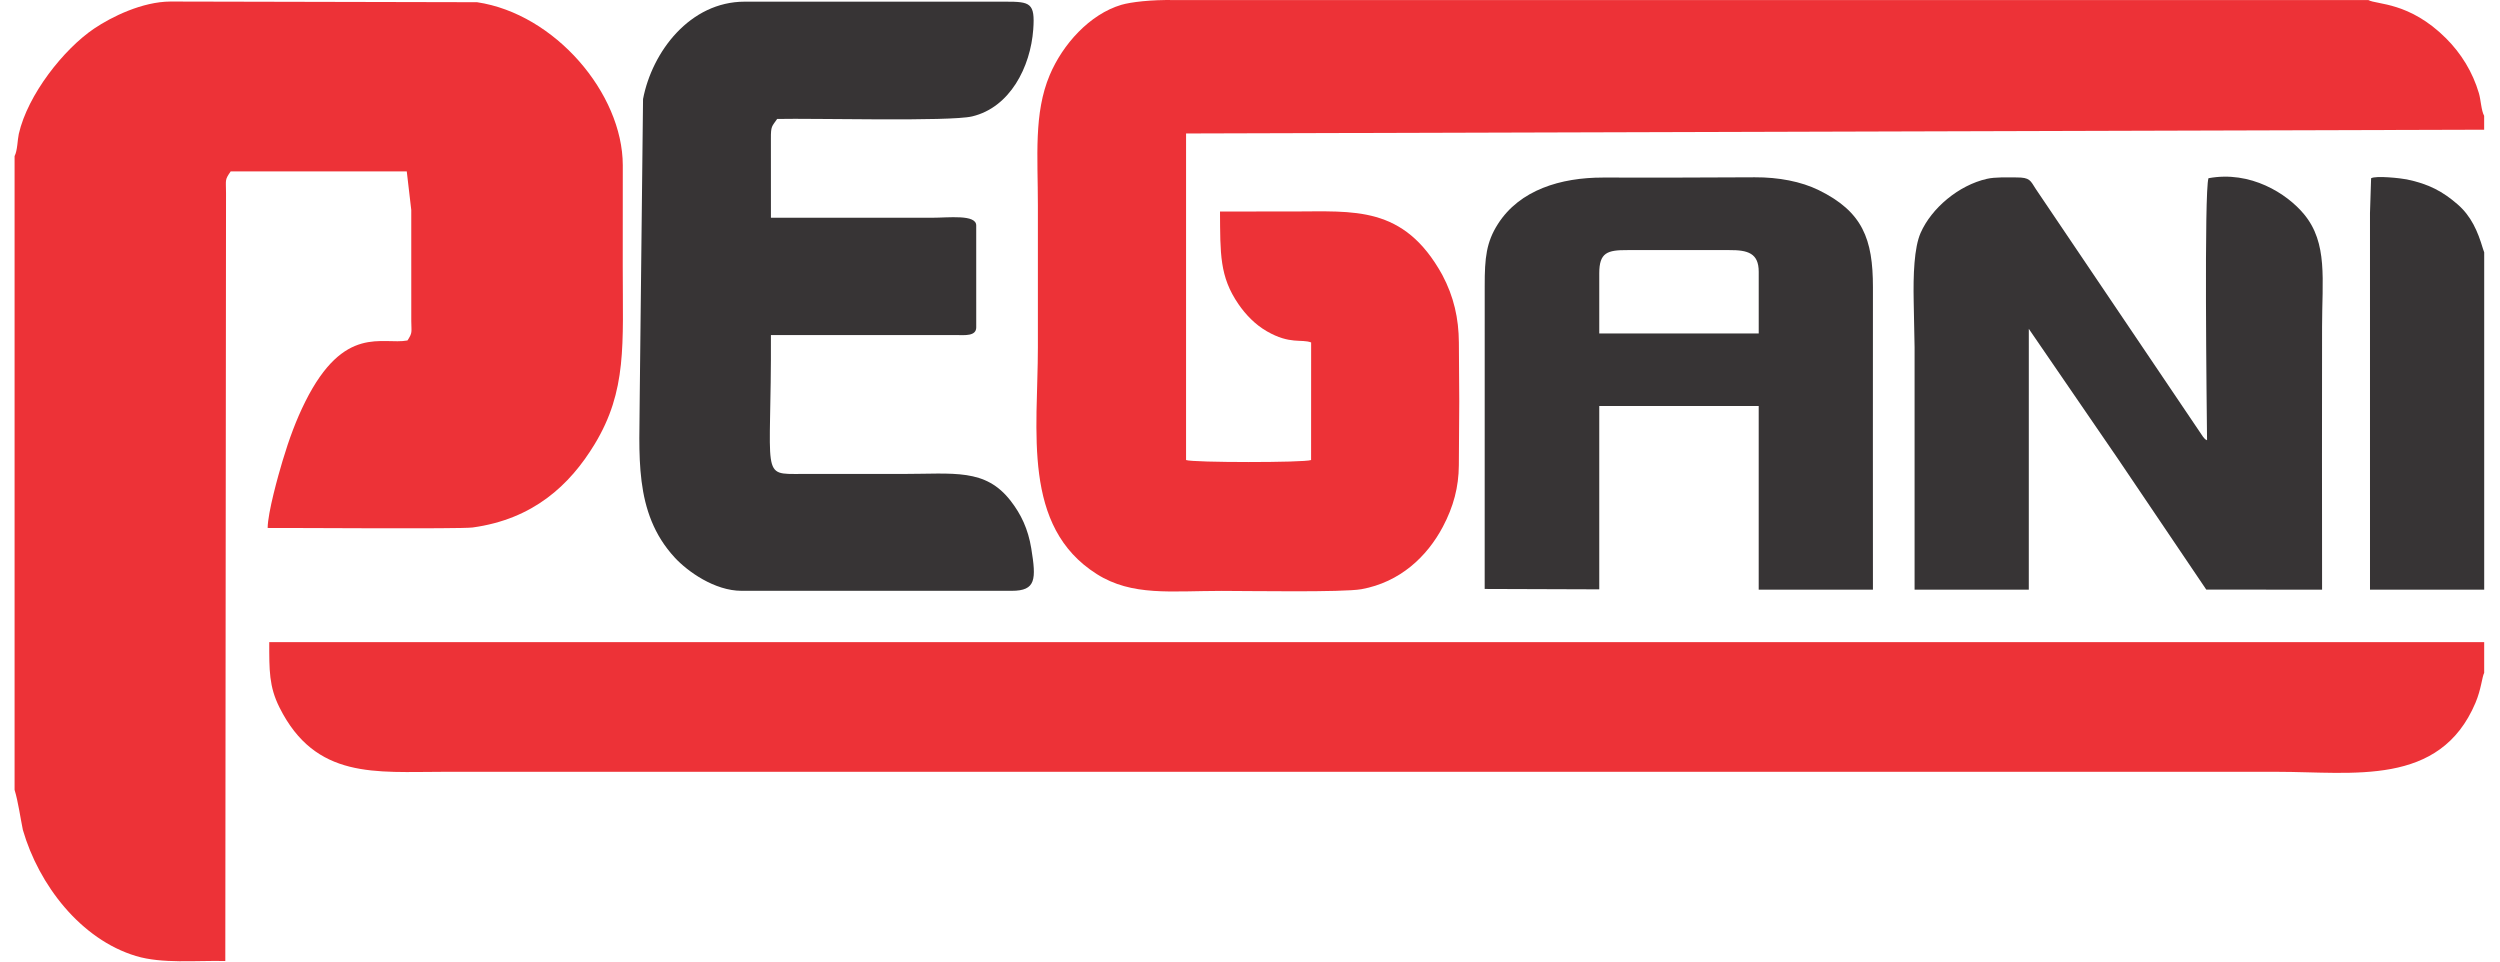
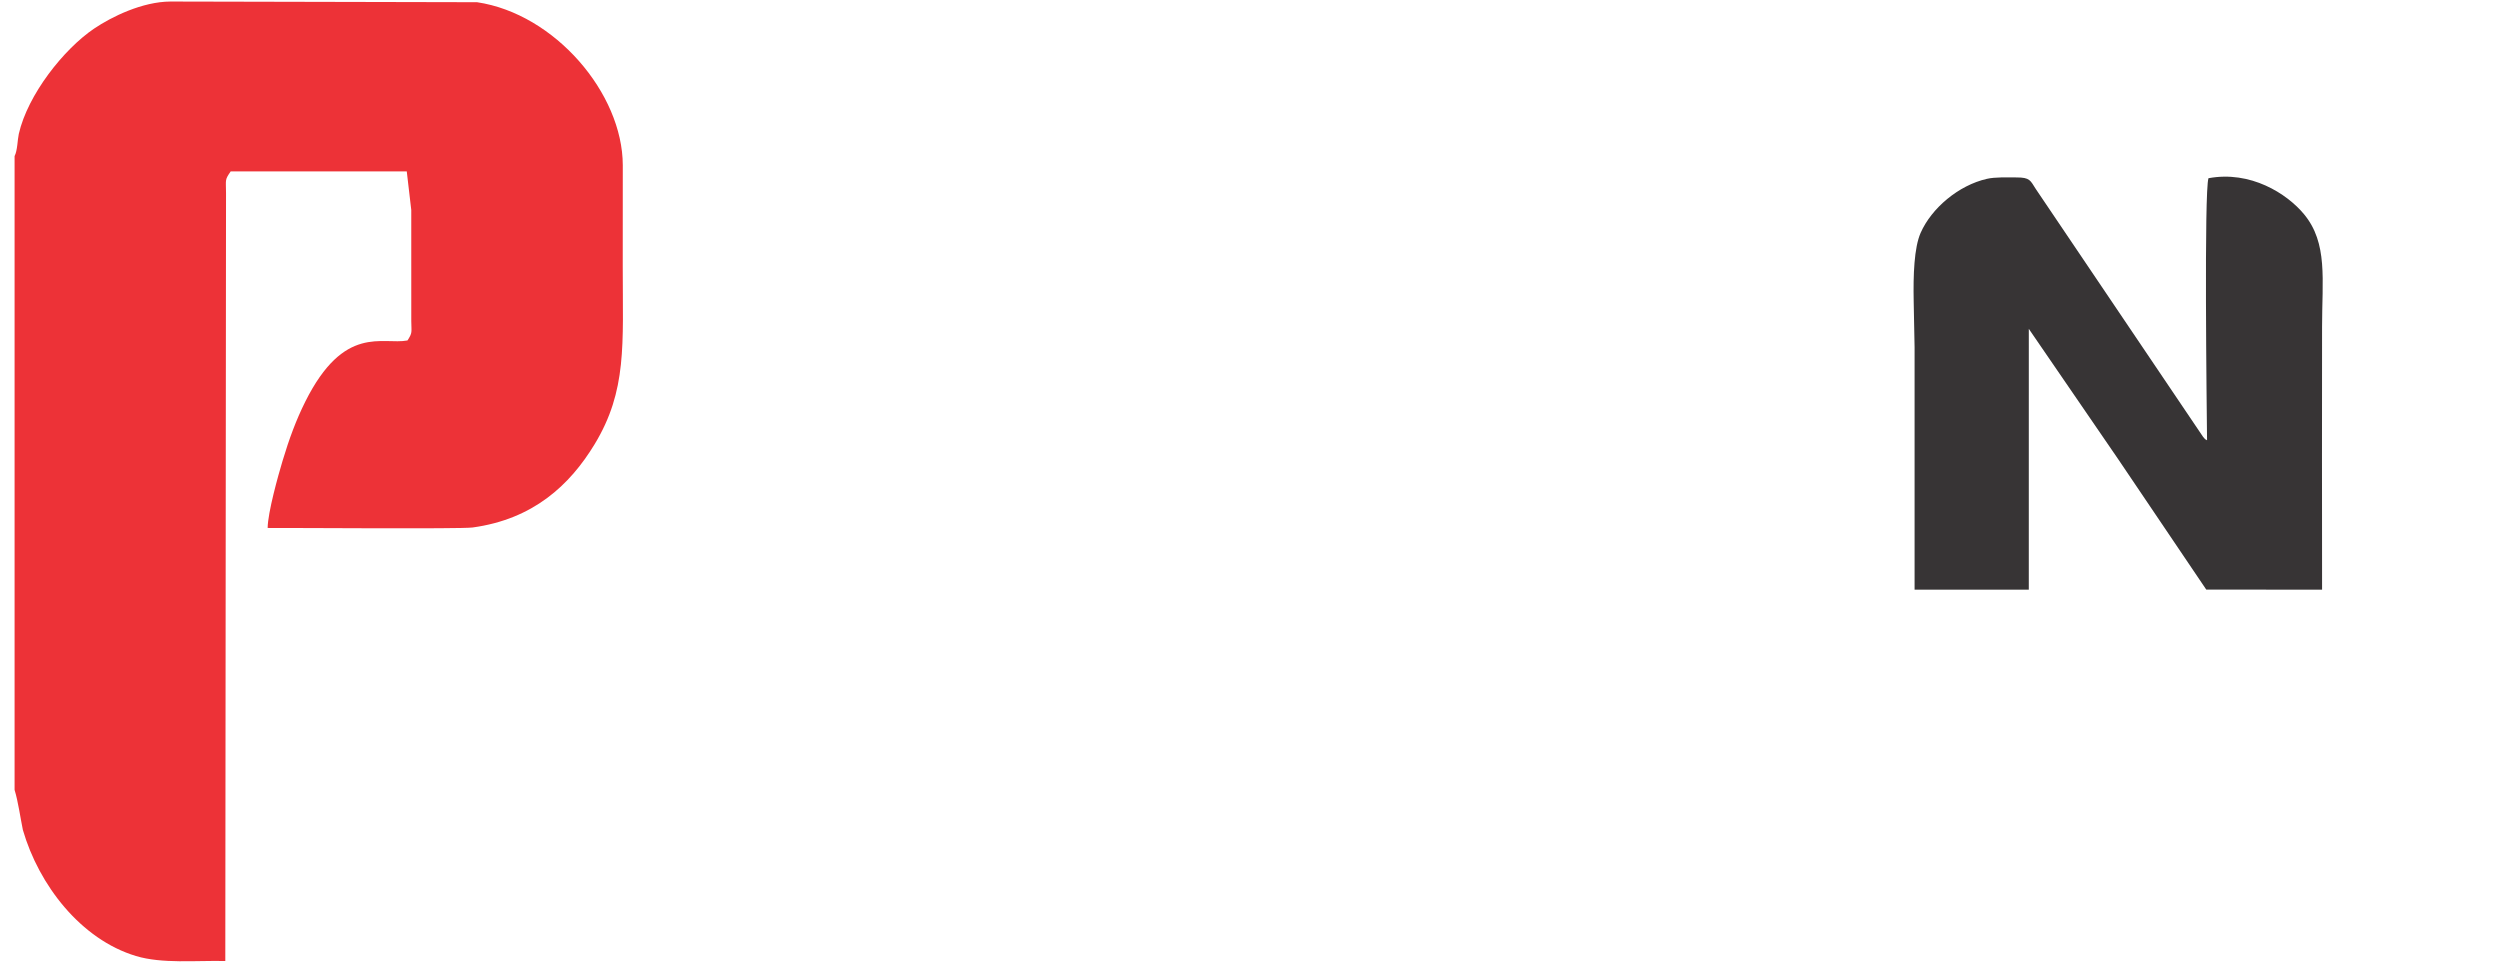
<svg xmlns="http://www.w3.org/2000/svg" width="156" height="60" viewBox="0 0 156 60" fill="none">
  <path fill-rule="evenodd" clip-rule="evenodd" d="M0.91 9.739V49.29C1.133 50.011 1.269 51.023 1.427 51.786C2.422 55.225 5.043 58.62 8.487 59.656C10.123 60.148 12.192 59.928 14.059 59.967L14.104 12.043C14.099 11.173 14.022 11.241 14.393 10.697L25.382 10.696L25.663 13.103L25.664 20.038C25.669 20.735 25.753 20.748 25.426 21.245C23.877 21.54 21.476 20.198 19.044 25.074C18.486 26.193 18.045 27.377 17.63 28.764C17.358 29.672 16.712 31.974 16.701 32.945C17.91 32.933 28.737 33.019 29.492 32.915C33.266 32.398 35.551 30.281 37.103 27.722C39.135 24.369 38.859 21.509 38.859 16.666C38.859 14.547 38.867 12.426 38.862 10.307C38.852 5.829 34.629 0.864 29.768 0.138L10.634 0.096C8.88 0.105 6.97 1.044 5.872 1.785C3.981 3.062 1.729 5.909 1.173 8.356C1.093 8.708 1.089 9.41 0.91 9.739V9.739Z" fill="#ED3237" />
-   <path fill-rule="evenodd" clip-rule="evenodd" d="M155.011 8.094V7.229C154.827 6.895 154.806 6.233 154.685 5.821C154.292 4.487 153.573 3.328 152.628 2.386C150.346 0.112 148.314 0.298 147.784 0.003H73.275C71.823 -0.022 70.578 0.126 69.973 0.301C67.995 0.889 66.311 2.764 65.501 4.688C64.497 7.07 64.764 9.777 64.764 12.813V21.674C64.764 26.89 63.751 32.855 68.437 35.821C70.644 37.218 73.068 36.872 76.226 36.872C77.856 36.872 83.803 36.974 84.957 36.765C87.364 36.327 89.047 34.733 90.03 32.879C90.699 31.617 91.023 30.394 91.032 29.03L91.058 25.044L91.034 21.377C91.023 19.872 90.724 18.517 89.997 17.148C87.59 12.799 84.492 13.197 80.656 13.197C79.147 13.197 77.638 13.193 76.128 13.198C76.147 15.826 76.091 17.251 77.282 18.982C77.727 19.629 78.319 20.252 79.054 20.674C80.499 21.506 81.212 21.14 81.815 21.368L81.812 28.706C81.411 28.875 74.392 28.871 74.01 28.706L74.011 8.329L155.012 8.094H155.011Z" fill="#ED3237" />
-   <path fill-rule="evenodd" clip-rule="evenodd" d="M155.013 41.988V40.07H16.801C16.801 41.822 16.784 42.837 17.441 44.148C19.691 48.641 23.43 48.161 27.684 48.161H142.106C146.821 48.161 152.246 49.112 154.468 43.86C154.834 42.995 154.88 42.23 155.013 41.988Z" fill="#ED3237" />
-   <path fill-rule="evenodd" clip-rule="evenodd" d="M46.277 36.867H63.132C64.653 36.867 64.663 36.148 64.353 34.231C64.152 32.992 63.707 32.086 63.077 31.268C61.489 29.208 59.54 29.575 56.293 29.575H50.033C47.401 29.576 48.144 29.891 48.105 20.907L59.665 20.908C60.215 20.913 60.917 20.987 60.917 20.425L60.916 14.069C60.916 13.361 59.191 13.588 58.124 13.588L48.106 13.585L48.104 8.672C48.098 7.839 48.169 7.902 48.494 7.423C50.73 7.37 59.262 7.596 60.66 7.264C63.019 6.705 64.303 4.191 64.475 1.834C64.595 0.18 64.287 0.104 62.747 0.104H46.469C43.055 0.104 40.69 3.229 40.126 6.181L39.921 24.567C39.921 28.313 39.491 31.968 42.111 34.8C42.902 35.655 44.589 36.867 46.277 36.867L46.277 36.867Z" fill="#373435" />
-   <path fill-rule="evenodd" clip-rule="evenodd" d="M92.644 36.751L99.794 36.775L99.794 25.334L109.743 25.335L109.743 36.794L116.871 36.796C116.864 30.503 116.87 24.21 116.871 17.918C116.872 14.917 116.23 13.209 113.487 11.864C112.392 11.327 110.989 11.057 109.499 11.063L104.735 11.081L100.016 11.08C97.392 11.079 94.831 11.848 93.472 13.975C92.746 15.11 92.643 16.094 92.646 17.822L92.644 36.75V36.751ZM99.794 17.052V20.808L109.744 20.808V16.955C109.744 15.793 109.054 15.599 107.915 15.606L101.556 15.606C100.286 15.598 99.794 15.768 99.794 17.052V17.052Z" fill="#373435" />
  <path fill-rule="evenodd" clip-rule="evenodd" d="M119.47 36.795L126.597 36.794L126.598 20.52L132.161 28.632L137.672 36.792L144.898 36.794C144.883 31.337 144.897 25.878 144.897 20.421C144.897 17.447 145.271 15.173 143.767 13.362C142.697 12.074 140.429 10.633 137.809 11.121C137.532 11.939 137.699 25.421 137.72 27.473C137.519 27.346 137.691 27.5 137.477 27.267L127.036 11.797C126.688 11.257 126.672 11.072 125.833 11.072C125.222 11.073 124.505 11.04 123.985 11.159C122.216 11.561 120.525 12.99 119.847 14.532C119.441 15.455 119.381 17.155 119.414 18.808L119.47 21.673V36.795H119.47Z" fill="#373435" />
-   <path fill-rule="evenodd" clip-rule="evenodd" d="M155.014 36.796V15.746C154.986 15.667 154.955 15.586 154.931 15.505C154.608 14.422 154.204 13.487 153.346 12.745C152.431 11.954 151.571 11.483 150.179 11.194C149.84 11.123 148.25 10.945 147.957 11.124L147.887 13.295L147.888 36.794L155.014 36.796V36.796Z" fill="#373435" />
</svg>